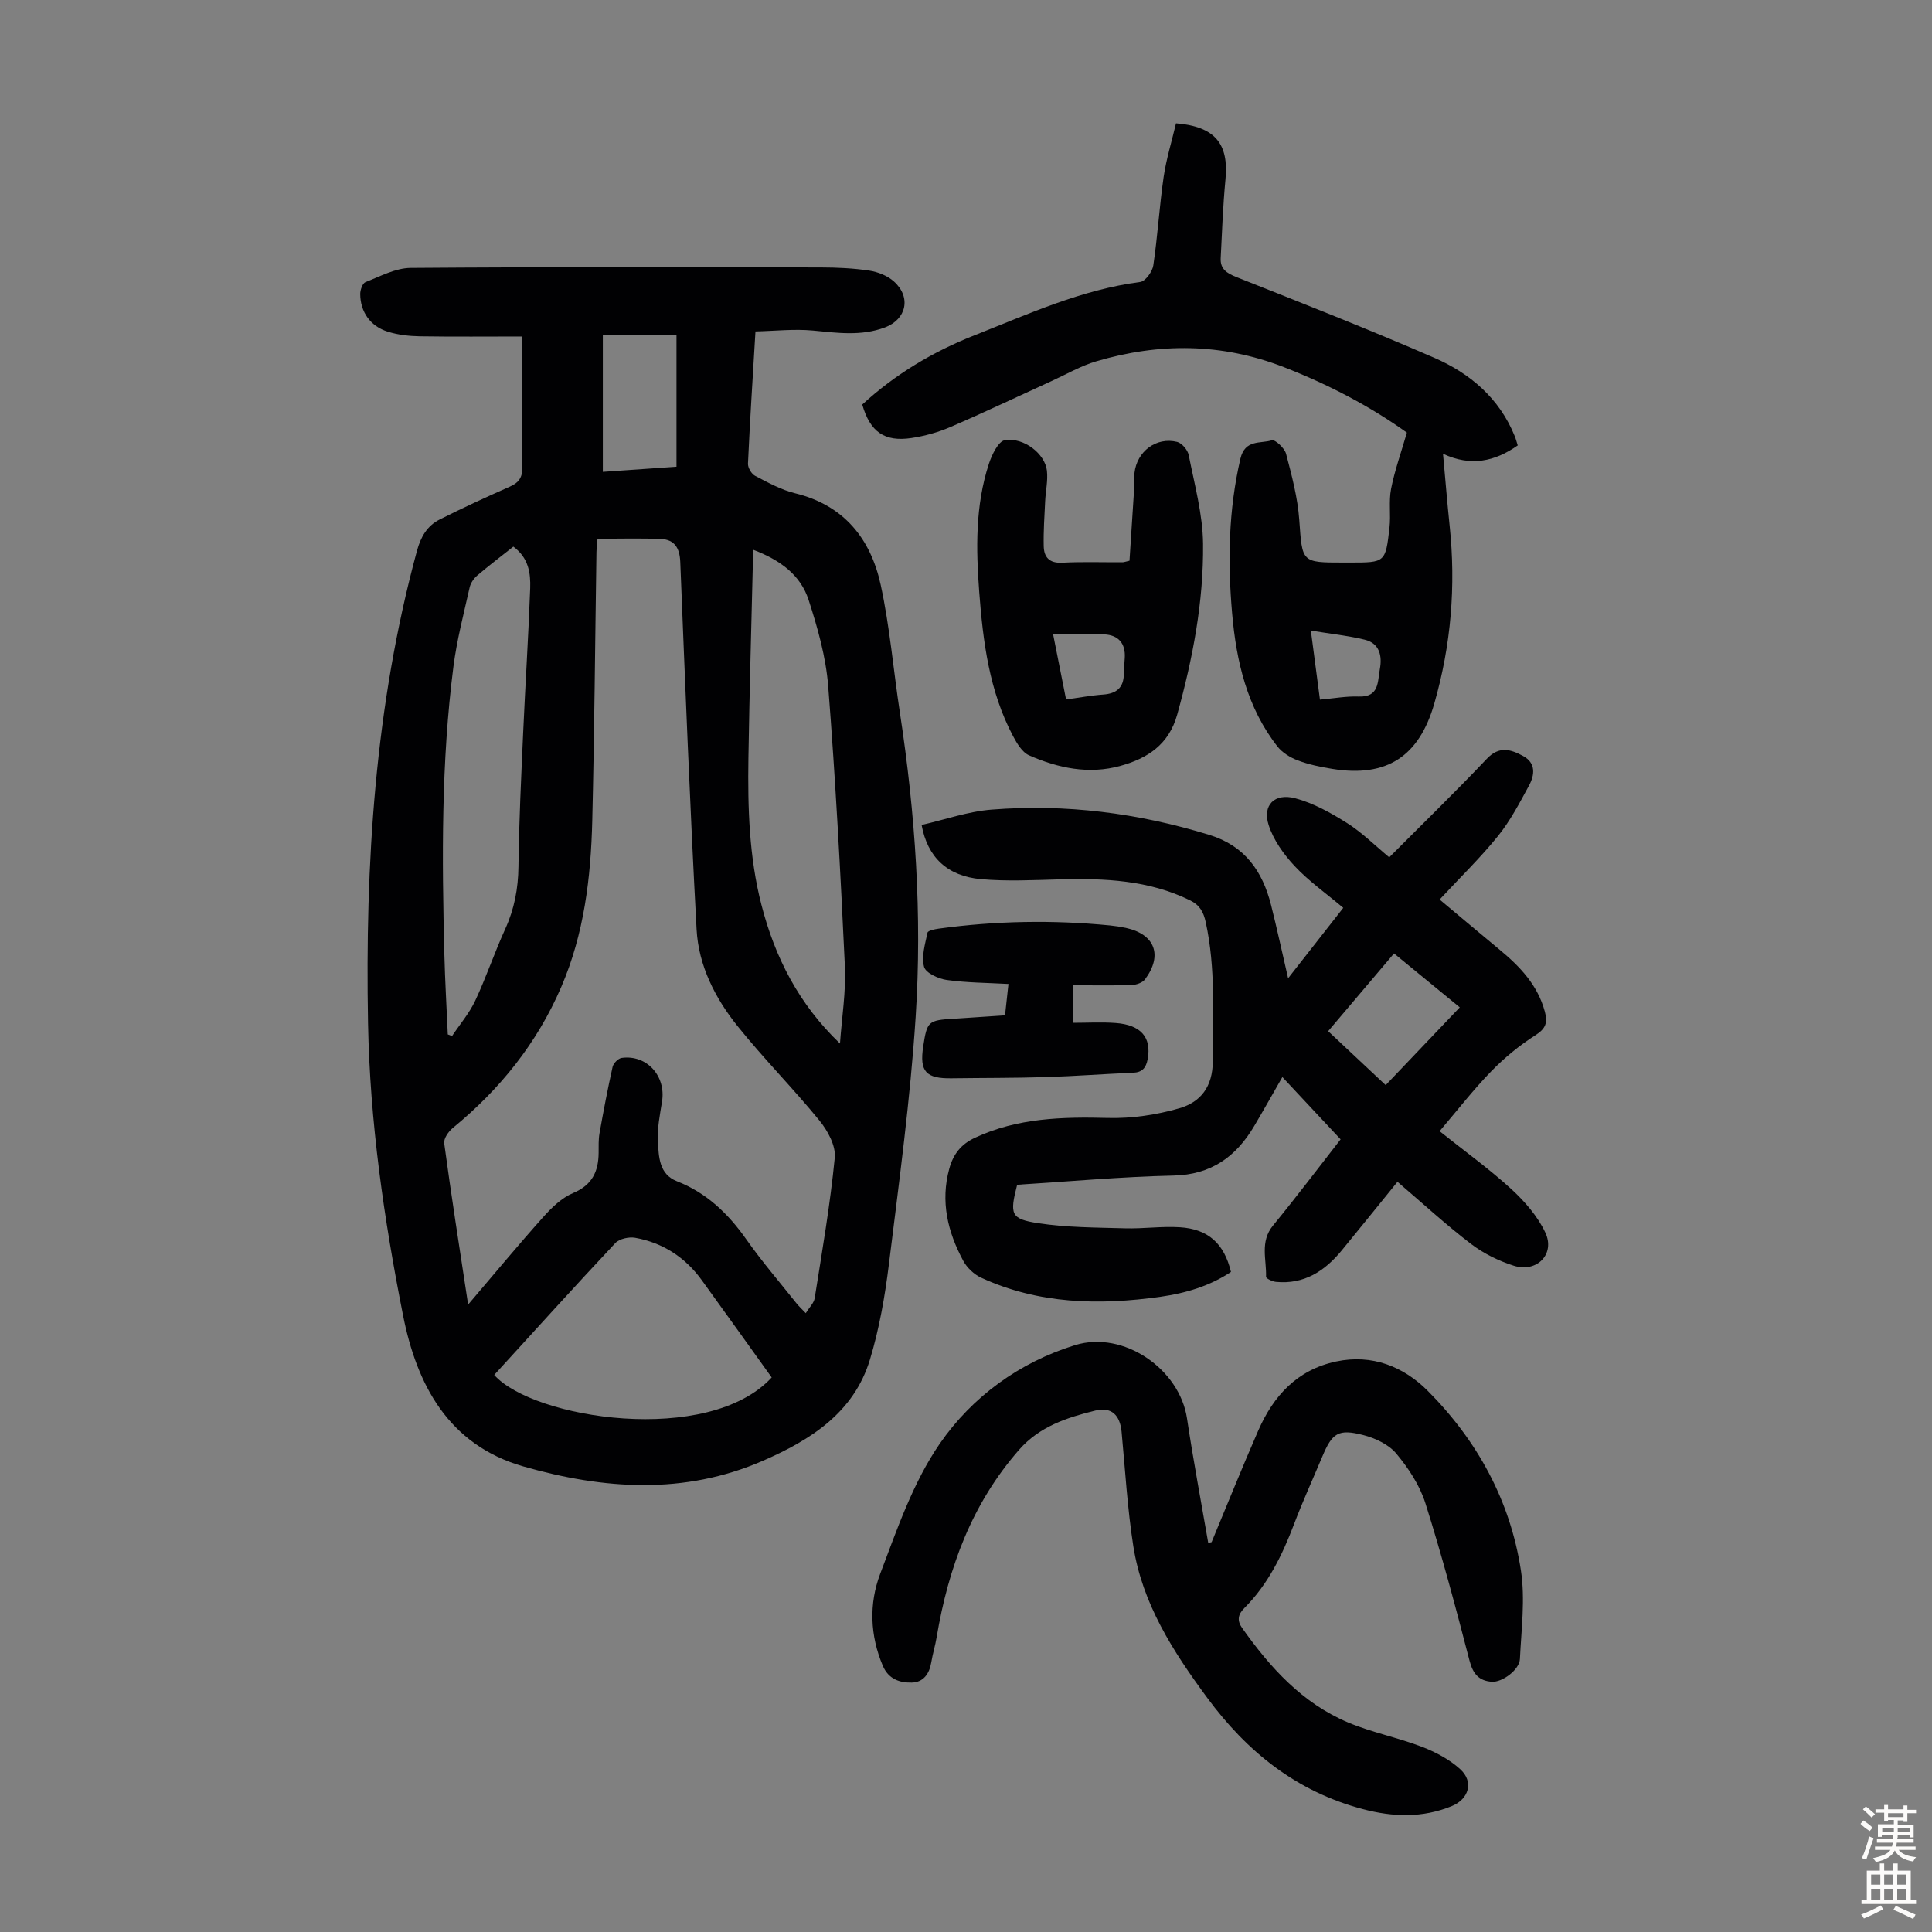
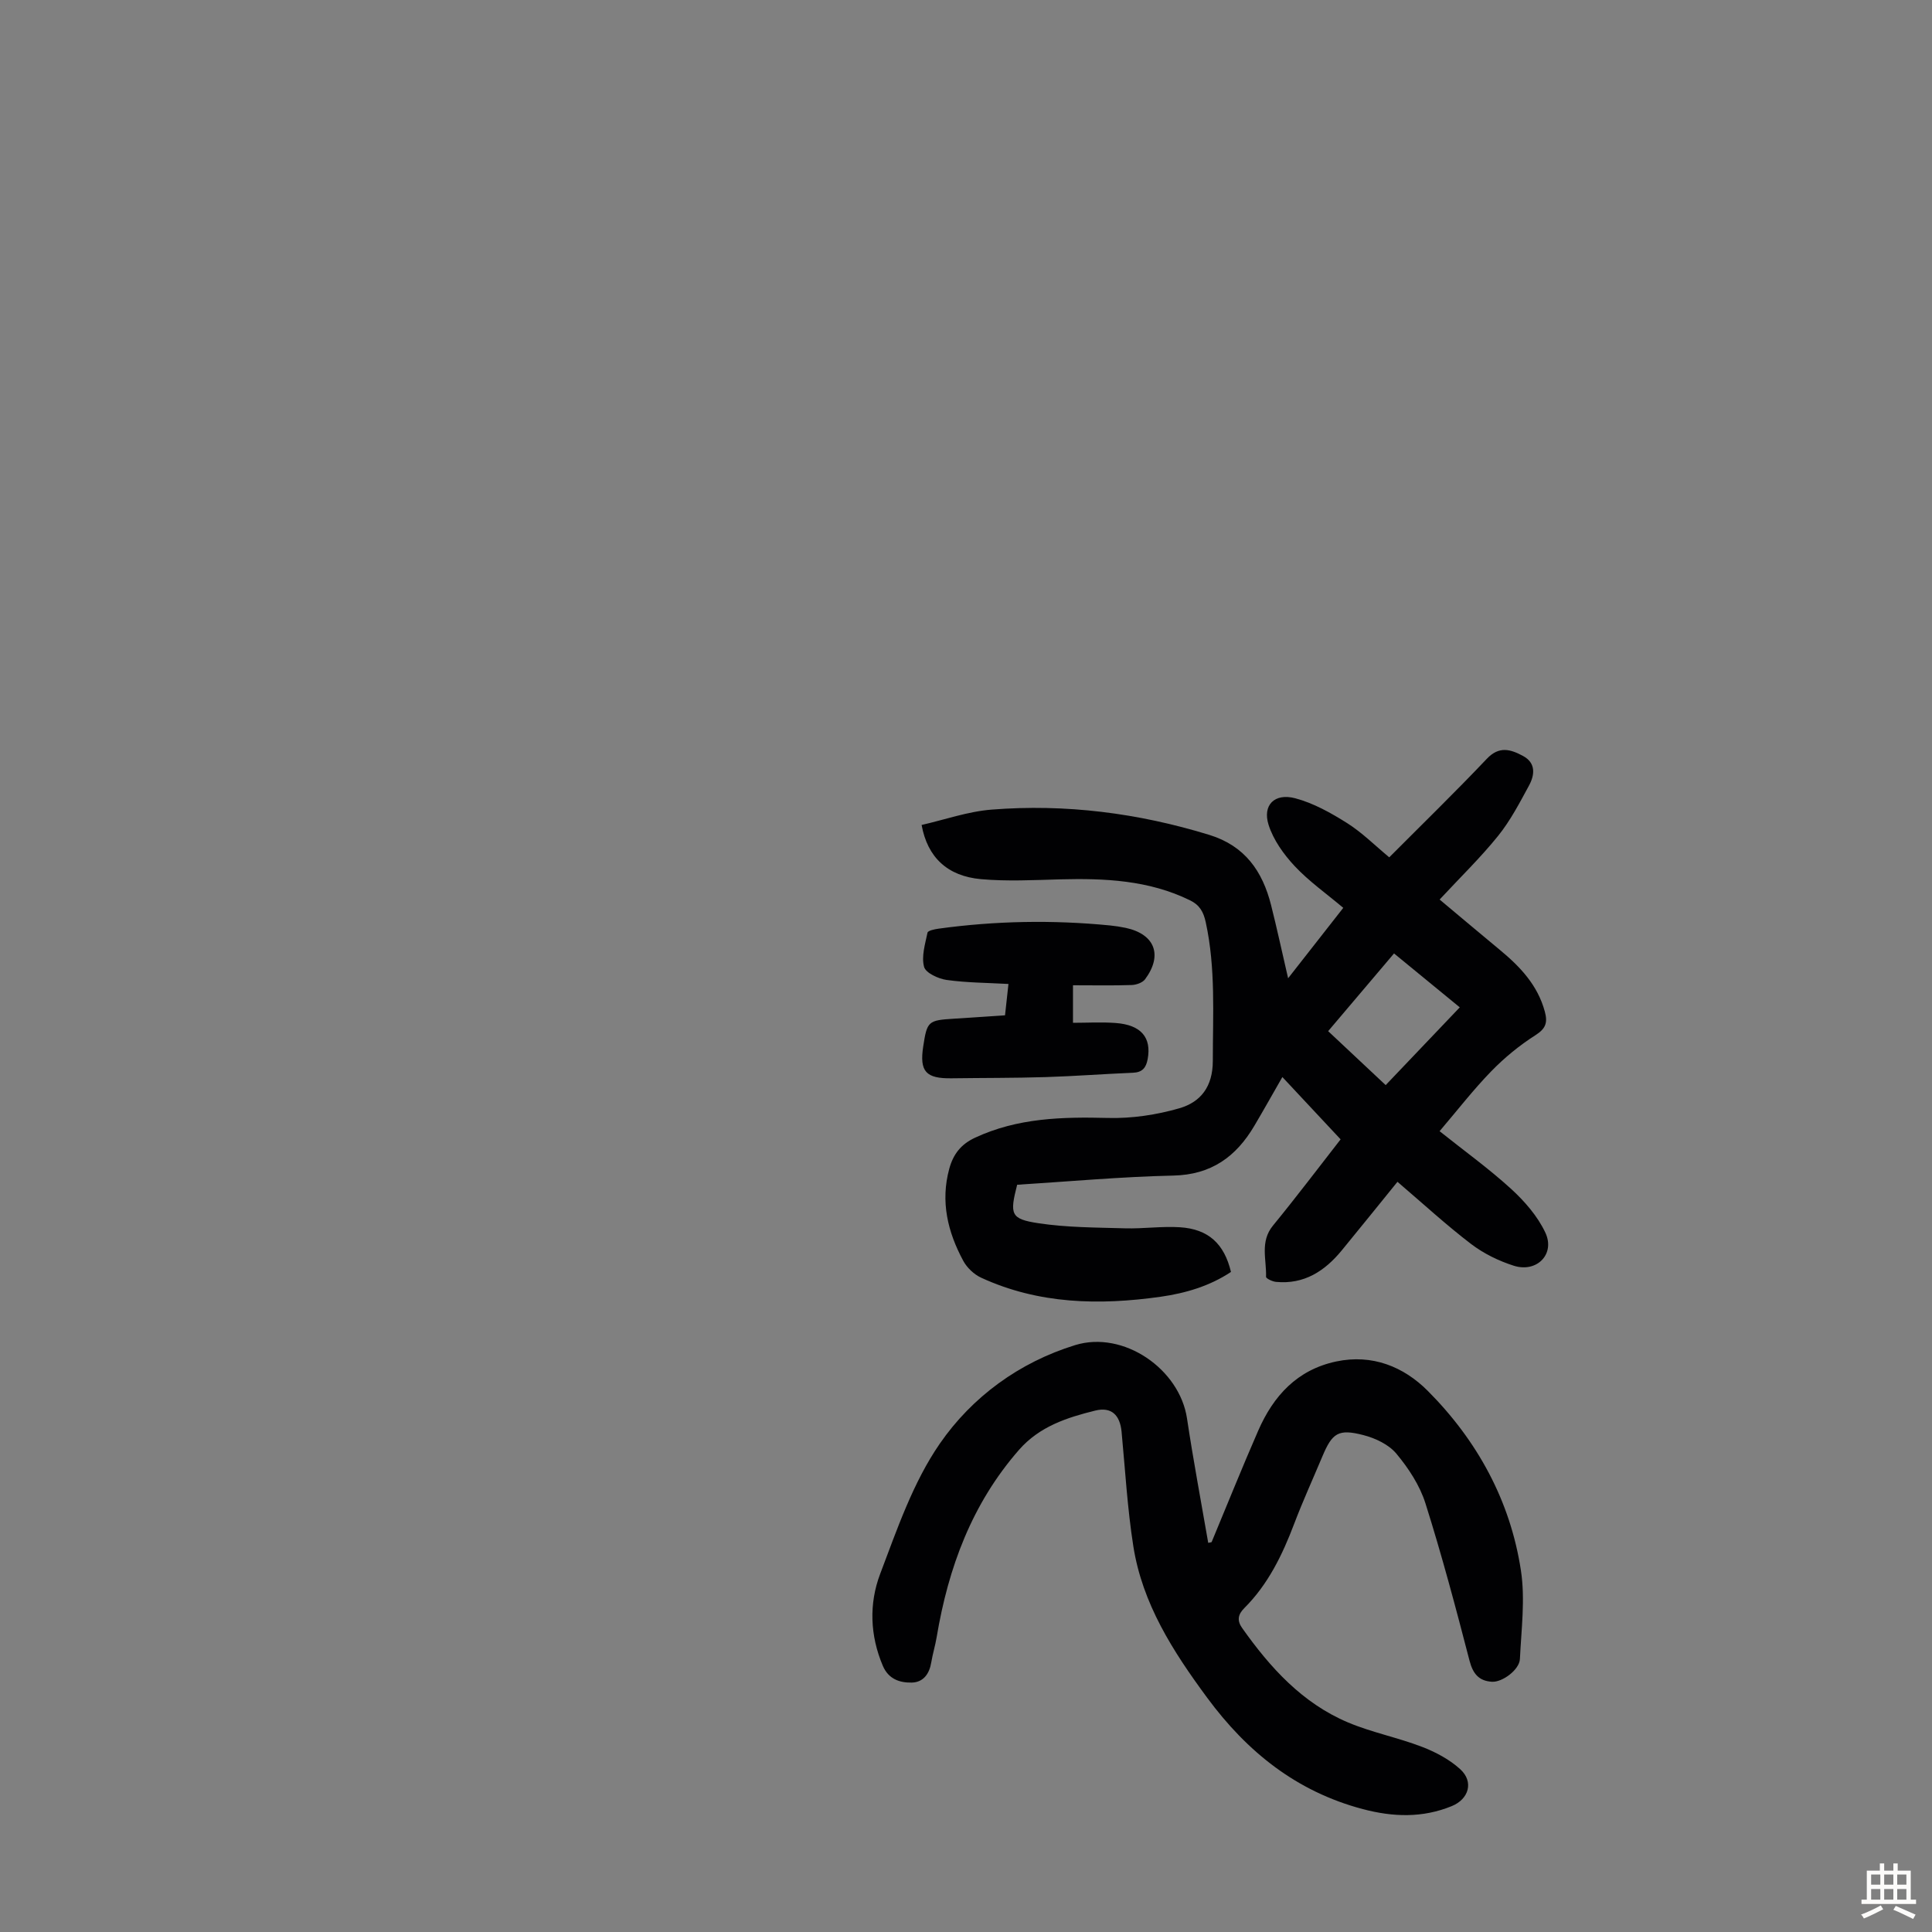
<svg xmlns="http://www.w3.org/2000/svg" enable-background="new 0 0 400 400" viewBox="0 0 400 400">
  <rect x="0" y="0" width="400" height="400" fill="#808080" stroke="none" />
  <g fill="#010103">
-     <path d="m108.1 69.67c-6.95 0-14.08.07-21.21-.04-2.2-.04-4.49-.3-6.58-.95-3.64-1.13-5.71-4.1-5.73-7.82 0-.84.48-2.21 1.09-2.45 3.05-1.19 6.22-2.92 9.35-2.94 28.31-.22 56.63-.15 84.95-.1 3.35.01 6.73.16 10.03.66 1.78.27 3.75 1.06 5.07 2.24 3.63 3.24 2.62 7.84-1.85 9.52-4.9 1.84-9.86 1.13-14.89.65-3.9-.37-7.88.09-11.92.18-.58 9.73-1.15 18.54-1.55 27.37-.04.84.73 2.14 1.48 2.53 2.66 1.39 5.38 2.89 8.26 3.6 10.14 2.47 15.66 9.41 17.74 18.97 1.89 8.71 2.63 17.66 3.98 26.5 3.19 20.86 4.62 41.87 3.26 62.9-1.11 17.16-3.44 34.25-5.55 51.33-.82 6.62-1.99 13.29-3.92 19.67-3.33 11.01-12.35 16.68-22.17 20.95-16.29 7.09-32.95 5.93-49.58 1.17-15.63-4.48-22.09-17.07-24.9-31.22-3.96-19.94-6.88-40.13-7.26-60.55-.61-33 1.41-65.72 10.12-97.77.79-2.92 2.11-5.2 4.7-6.51 4.77-2.4 9.63-4.64 14.52-6.8 1.88-.83 2.64-1.91 2.61-4.04-.12-8.76-.05-17.48-.05-27.05zm-11.18 200.43c5.55-6.51 10.46-12.44 15.59-18.17 1.74-1.95 3.82-3.95 6.16-4.93 3.95-1.66 5.24-4.46 5.27-8.34.01-1.34-.05-2.71.18-4.02.82-4.6 1.69-9.19 2.71-13.75.17-.75 1.16-1.76 1.88-1.86 5.2-.72 9.2 3.74 8.36 9.01-.44 2.75-1.02 5.56-.86 8.3.18 3.13.23 6.77 3.93 8.22 6.17 2.42 10.61 6.69 14.37 12.03 3.21 4.57 6.87 8.82 10.35 13.2.52.66 1.15 1.23 1.97 2.09.75-1.23 1.68-2.1 1.84-3.09 1.53-9.68 3.21-19.36 4.16-29.11.24-2.47-1.47-5.6-3.18-7.69-5.44-6.67-11.53-12.8-16.92-19.51-4.67-5.81-8.11-12.57-8.51-20.08-1.37-25.35-2.36-50.72-3.38-76.09-.12-2.87-1.2-4.6-3.99-4.72-4.31-.18-8.64-.05-13.14-.05-.08 1.02-.2 1.89-.22 2.75-.28 18.56-.42 37.11-.87 55.67-.29 11.77-1.69 23.39-6.42 34.38-5.02 11.66-12.71 21.21-22.47 29.21-.89.73-1.9 2.19-1.76 3.17 1.46 10.82 3.16 21.61 4.95 33.38zm76.99-54.05c.37-5.35 1.26-10.72 1.01-16.04-.9-19.32-1.94-38.64-3.45-57.93-.47-6.04-2.18-12.08-4.06-17.88-1.65-5.08-5.75-8.21-11.47-10.38-.35 14.82-.77 29.01-.99 43.21-.15 10.19.13 20.37 2.7 30.32 2.8 10.89 7.77 20.59 16.26 28.7zm-71.59 68.62c8.08 9.1 44.35 14.74 57.45.52-4.87-6.79-9.65-13.49-14.48-20.15-3.43-4.73-8.05-7.74-13.78-8.77-1.29-.23-3.27.2-4.11 1.09-8.41 8.96-16.65 18.08-25.08 27.31zm3.96-171.5c-2.6 2.06-5.09 3.95-7.47 5.98-.71.61-1.37 1.55-1.57 2.45-1.22 5.44-2.65 10.87-3.36 16.39-2.54 19.79-2.39 39.7-1.88 59.6.14 5.53.47 11.05.71 16.57.29.11.59.23.88.34 1.63-2.44 3.58-4.72 4.81-7.34 2.27-4.84 3.98-9.95 6.2-14.82 1.89-4.15 2.69-8.37 2.74-12.94.11-9.27.57-18.55.98-27.82.44-9.93 1.09-19.85 1.45-29.79.1-3.1-.3-6.28-3.49-8.62zm18.53-43.75v28.27c5.42-.38 10.58-.73 15.25-1.06 0-9.39 0-18.28 0-27.21-5.38 0-10.17 0-15.25 0z" />
    <path d="m289.33 244.68c-3.96 4.88-7.73 9.57-11.55 14.22-3.51 4.27-7.79 7.06-13.6 6.5-.75-.07-2.08-.71-2.06-1.05.12-3.56-1.3-7.26 1.43-10.6 4.89-5.97 9.54-12.13 14.01-17.86-4.03-4.31-7.95-8.51-12.06-12.9-2.04 3.56-3.89 6.86-5.81 10.11-3.77 6.38-8.9 10.12-16.77 10.29-10.82.24-21.62 1.23-32.33 1.9-1.57 6.13-1.36 7.09 4.37 7.96 5.91.9 11.97.89 17.96 1.06 3.79.11 7.61-.46 11.38-.22 5.89.38 9.16 3.41 10.56 9.25-4.39 2.92-9.37 4.4-14.57 5.14-12.7 1.79-25.23 1.54-37.14-3.94-1.49-.68-2.96-2.08-3.73-3.52-3.21-5.96-4.74-12.26-2.88-19.06.82-2.99 2.4-5.04 5.31-6.4 8.82-4.12 18.07-4.34 27.56-4.1 4.92.13 10.05-.64 14.78-2.01 4.37-1.27 6.9-4.43 6.91-9.78 0-9.61.61-19.2-1.46-28.71-.47-2.18-1.27-3.59-3.28-4.57-8.53-4.17-17.63-4.57-26.87-4.33-5.46.15-10.96.44-16.38-.04-6.95-.62-11.09-4.52-12.3-11.22 4.8-1.09 9.6-2.8 14.51-3.18 15.31-1.21 30.32.71 45.04 5.23 7.39 2.27 11.03 7.53 12.8 14.53 1.19 4.71 2.21 9.46 3.53 15.16 4.19-5.36 7.73-9.88 11.42-14.58-3.51-2.96-7.12-5.5-10.07-8.65-2.27-2.43-4.4-5.41-5.39-8.52-1.3-4.1 1.22-6.64 5.5-5.52 3.78 1 7.4 3.03 10.75 5.14 3.09 1.95 5.73 4.6 8.73 7.09 6.84-6.87 13.66-13.5 20.2-20.4 2.57-2.72 4.96-1.95 7.49-.59 2.7 1.45 2.44 3.92 1.25 6.12-1.95 3.59-3.87 7.29-6.42 10.45-3.63 4.5-7.82 8.56-12.09 13.16 4.28 3.58 8.35 7.02 12.46 10.42 4.2 3.47 7.84 7.3 9.32 12.78.6 2.24.24 3.49-1.92 4.87-3.32 2.11-6.45 4.68-9.2 7.51-3.72 3.83-7.01 8.09-10.67 12.38 5.1 4.07 10.2 7.74 14.8 11.94 2.81 2.57 5.51 5.67 7.1 9.07 2.08 4.43-1.76 8.35-6.52 6.85-3.12-.99-6.25-2.52-8.85-4.5-5.15-3.93-9.93-8.34-15.25-12.88zm-.71-47.28c-4.68 5.52-9.15 10.8-13.64 16.09 4.24 3.98 8.03 7.53 11.91 11.17 5.26-5.52 10.23-10.74 15.34-16.1-4.61-3.78-8.93-7.32-13.61-11.16z" />
    <path d="m250.85 319.28c3.21-7.7 6.31-15.44 9.65-23.08 3.15-7.2 8.05-12.6 16.14-14.32 7.47-1.58 13.97 1.08 18.95 6.07 10.25 10.28 17.1 22.75 19.3 37.2.91 5.97.08 12.23-.21 18.34-.11 2.21-3.63 4.84-5.81 4.7-2.68-.18-3.91-1.64-4.62-4.36-2.83-10.92-5.73-21.84-9.13-32.59-1.17-3.71-3.5-7.26-6.02-10.28-1.57-1.89-4.35-3.2-6.83-3.84-5.2-1.34-6.45-.45-8.51 4.47-1.95 4.64-4.04 9.22-5.82 13.91-2.44 6.43-5.39 12.52-10.32 17.44-1.35 1.34-1.52 2.61-.45 4.12 5.81 8.21 12.47 15.57 21.94 19.56 4.92 2.07 10.27 3.11 15.26 5.03 2.85 1.09 5.74 2.62 7.97 4.66 2.83 2.59 1.78 6.18-1.78 7.63-6.05 2.47-12.12 2.27-18.39.62-13.74-3.64-23.97-11.84-32.28-23.12-7.05-9.56-13.38-19.41-15.25-31.33-1.23-7.83-1.68-15.79-2.43-23.69-.33-3.42-2.07-5.21-5.47-4.37-5.83 1.44-11.52 3.28-15.75 8.11-9.77 11.16-14.65 24.4-17.06 38.77-.29 1.76-.83 3.48-1.12 5.24-.39 2.38-1.64 4.14-4.05 4.19-2.49.05-4.8-.72-5.97-3.45-2.68-6.29-2.89-12.89-.57-19.03 3.51-9.26 6.81-18.96 12.35-26.98 6.69-9.69 16.45-16.84 28.03-20.41 10.01-3.08 21.63 4.94 23.16 15.2 1.29 8.61 2.91 17.16 4.39 25.74.23-.03.46-.09.7-.15z" />
-     <path d="m243.48 25.53c8.11.66 10.95 4.26 10.24 11.62-.52 5.42-.72 10.87-.99 16.32-.11 2.21 1.23 3.09 3.27 3.9 13.7 5.43 27.42 10.83 40.93 16.7 7.43 3.23 13.49 8.37 16.67 16.21.25.61.41 1.25.63 1.94-4.75 3.33-9.7 4.43-15.47 1.73.49 5.35.87 10.12 1.37 14.87 1.32 12.5.3 24.76-3.18 36.86-3.15 10.93-9.83 15.34-21.1 13.51-2.42-.39-4.86-.89-7.14-1.75-1.57-.59-3.22-1.6-4.23-2.89-6.3-8.06-8.52-17.64-9.38-27.54-.94-10.73-.76-21.41 1.71-32.03.95-4.06 4.16-3.09 6.51-3.82.66-.21 2.63 1.61 2.94 2.77 1.18 4.5 2.41 9.08 2.74 13.7.64 8.82.39 8.84 9.16 8.84h1.34c7.29 0 7.36.01 8.18-7.24.3-2.66-.18-5.43.33-8.03.74-3.76 2.05-7.42 3.27-11.63-7.49-5.38-16.2-9.96-25.5-13.57-12.85-4.99-25.78-5.05-38.82-1.19-3.18.94-6.13 2.66-9.17 4.05-7.02 3.2-13.98 6.52-21.06 9.57-2.54 1.09-5.3 1.85-8.03 2.26-5.6.83-8.55-1.28-10.18-6.93 6.78-6.24 14.62-10.94 23.19-14.32 11.2-4.42 22.21-9.48 34.36-11.06 1.07-.14 2.52-2.14 2.71-3.43.9-6.08 1.26-12.24 2.14-18.32.55-3.73 1.68-7.36 2.56-11.1zm27.92 105.03c.71 5.38 1.28 9.75 1.88 14.29 2.93-.26 5.49-.74 8.03-.64 4.31.16 3.89-3.15 4.37-5.66.51-2.73-.02-5.37-3.17-6.12-3.41-.83-6.93-1.19-11.11-1.87z" />
-     <path d="m233.85 116.09c.29-4.4.59-8.93.87-13.47.09-1.56-.01-3.14.16-4.69.5-4.48 4.51-7.51 8.83-6.44.99.25 2.19 1.67 2.4 2.73 1.2 6.1 2.91 12.24 2.97 18.39.12 11.99-2.13 23.74-5.35 35.33-1.74 6.26-6.18 9.07-11.74 10.62-6.53 1.82-12.91.48-18.94-2.18-1.43-.63-2.51-2.48-3.32-3.99-4.92-9.31-6.21-19.53-6.99-29.79-.67-8.93-.84-17.91 2-26.58.61-1.87 1.97-4.69 3.32-4.89 3.95-.61 8.3 2.85 8.69 6.3.24 2.06-.26 4.2-.36 6.31-.15 3.11-.37 6.23-.3 9.33.05 2.28 1.15 3.57 3.83 3.43 4.13-.22 8.27-.07 12.41-.09.33.01.65-.12 1.52-.32zm-13.13 28.73c2.83-.39 5.24-.85 7.67-1.02 2.75-.19 4.25-1.41 4.29-4.24.02-1.12.12-2.23.19-3.34.19-3.02-1.33-4.73-4.23-4.88-3.43-.18-6.88-.04-10.61-.04.88 4.41 1.74 8.75 2.69 13.52z" />
    <path d="m222.15 203.99v7.77c2.92 0 5.89-.18 8.84.04 5.28.39 7.45 3.02 6.62 7.49-.33 1.78-1.1 2.73-3.03 2.81-6.03.25-12.05.71-18.08.9-6.48.2-12.97.16-19.46.25-5.35.08-6.69-1.4-5.9-6.58.8-5.24 1.01-5.43 6.35-5.76 3.45-.22 6.9-.45 10.59-.7.24-2.14.46-4.21.71-6.49-4.43-.25-8.65-.25-12.78-.83-1.73-.24-4.35-1.45-4.69-2.71-.58-2.16.22-4.74.71-7.08.09-.43 1.47-.72 2.29-.83 11.79-1.62 23.62-1.83 35.46-.67 1.11.11 2.22.28 3.31.51 6.01 1.3 7.69 5.64 3.99 10.63-.53.72-1.83 1.17-2.79 1.2-3.9.13-7.81.05-12.14.05z" />
  </g>
-   <path d="m385.2 377.6.6-.7c.6.4 1.3.9 1.9 1.5l-.6.7c-.8-.5-1.4-1-1.9-1.5zm.3 7.1c.6-1.4 1.1-2.9 1.5-4.5.3.1.6.3.9.4-.5 1.4-1 2.9-1.5 4.4zm.2-10.1.6-.6c.7.5 1.3 1.1 1.9 1.6l-.7.7c-.6-.6-1.2-1.2-1.8-1.7zm8.4-.8h.8v.9h1.8v.7h-1.8v1.8h-.8v-.3h-1.2v.9h3.3v2.6h-.8v-.4h-2.5c0 .3 0 .6-.1.8h3.4v.7h-3.5c0 .3-.1.6-.1.8h4v.7h-3.5c.7.9 1.9 1.3 3.6 1.5-.2.2-.4.5-.6.9-1.9-.3-3.2-1.1-3.8-2.3-.5 1.1-1.8 2-3.9 2.4-.2-.3-.4-.5-.6-.8 1.9-.4 3.1-.9 3.6-1.7h-3.2v-.7h3.5c.1-.2.1-.5.2-.8h-3.3v-.7h3.4c0-.2 0-.5 0-.8h-2.4v.3h-.8v-2.6h3.3v-.9h-1.2v.3h-.8v-1.8h-1.8v-.7h1.8v-.9h.8v.9h3.2zm-4.4 5.5h2.4c0-.3 0-.6 0-.9h-2.4zm1.2-3.1h3.2v-.8h-3.2zm4.4 2.2h-2.4v.9h2.5v-.9z" fill="#fcfbfa" />
  <path d="m389.2 385.8h.9v1.5h1.9v-1.5h.9v1.5h2.7v6h1.1v.9h-11.3v-.9h1.1v-6h2.7zm.2 8.7.5.8c-1.2.6-2.5 1.3-4 1.9-.2-.3-.3-.6-.6-.8 1.6-.6 3-1.3 4.1-1.9zm-2-4.3h1.9v-2.1h-1.9zm0 3.1h1.9v-2.2h-1.9zm2.7-3.1h1.9v-2.1h-1.9zm0 3.1h1.9v-2.2h-1.9zm2.4 1.3c1.4.6 2.7 1.2 4.1 1.8l-.5.9c-1.5-.7-2.8-1.4-4.1-1.9zm2.2-6.5h-1.9v2.1h1.9zm-1.9 5.2h1.9v-2.2h-1.9z" fill="#fcfbfa" />
</svg>